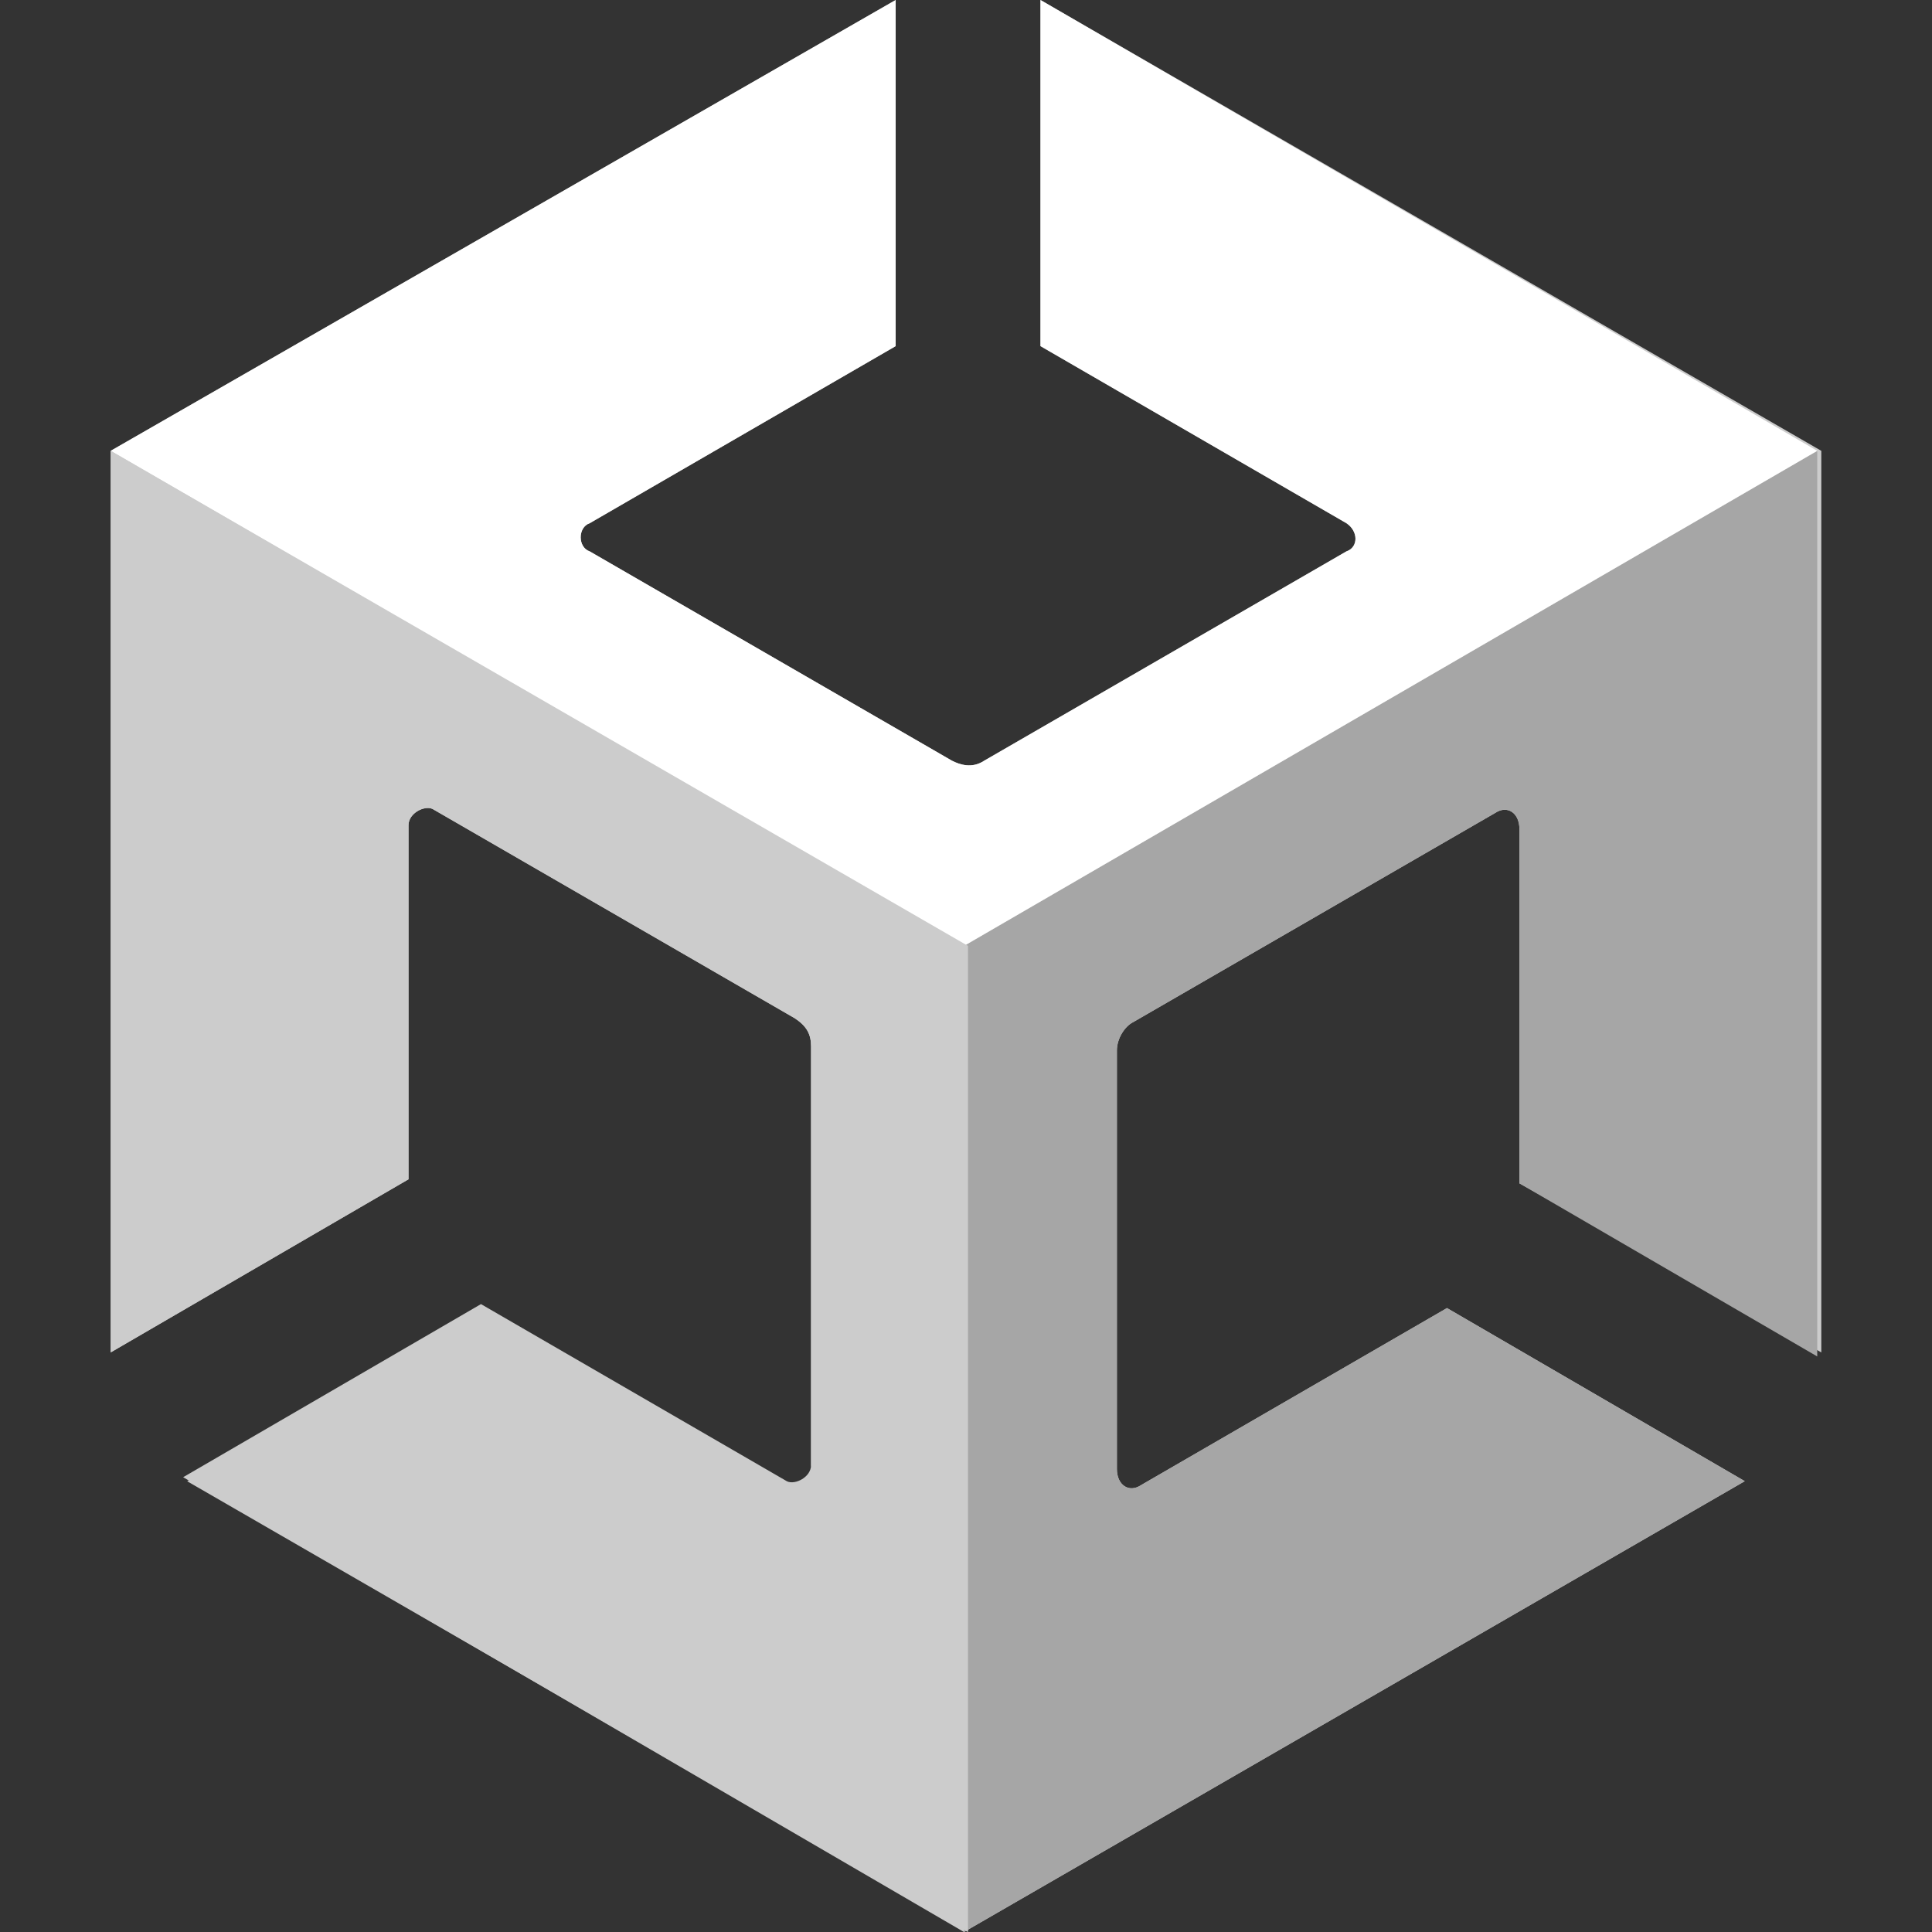
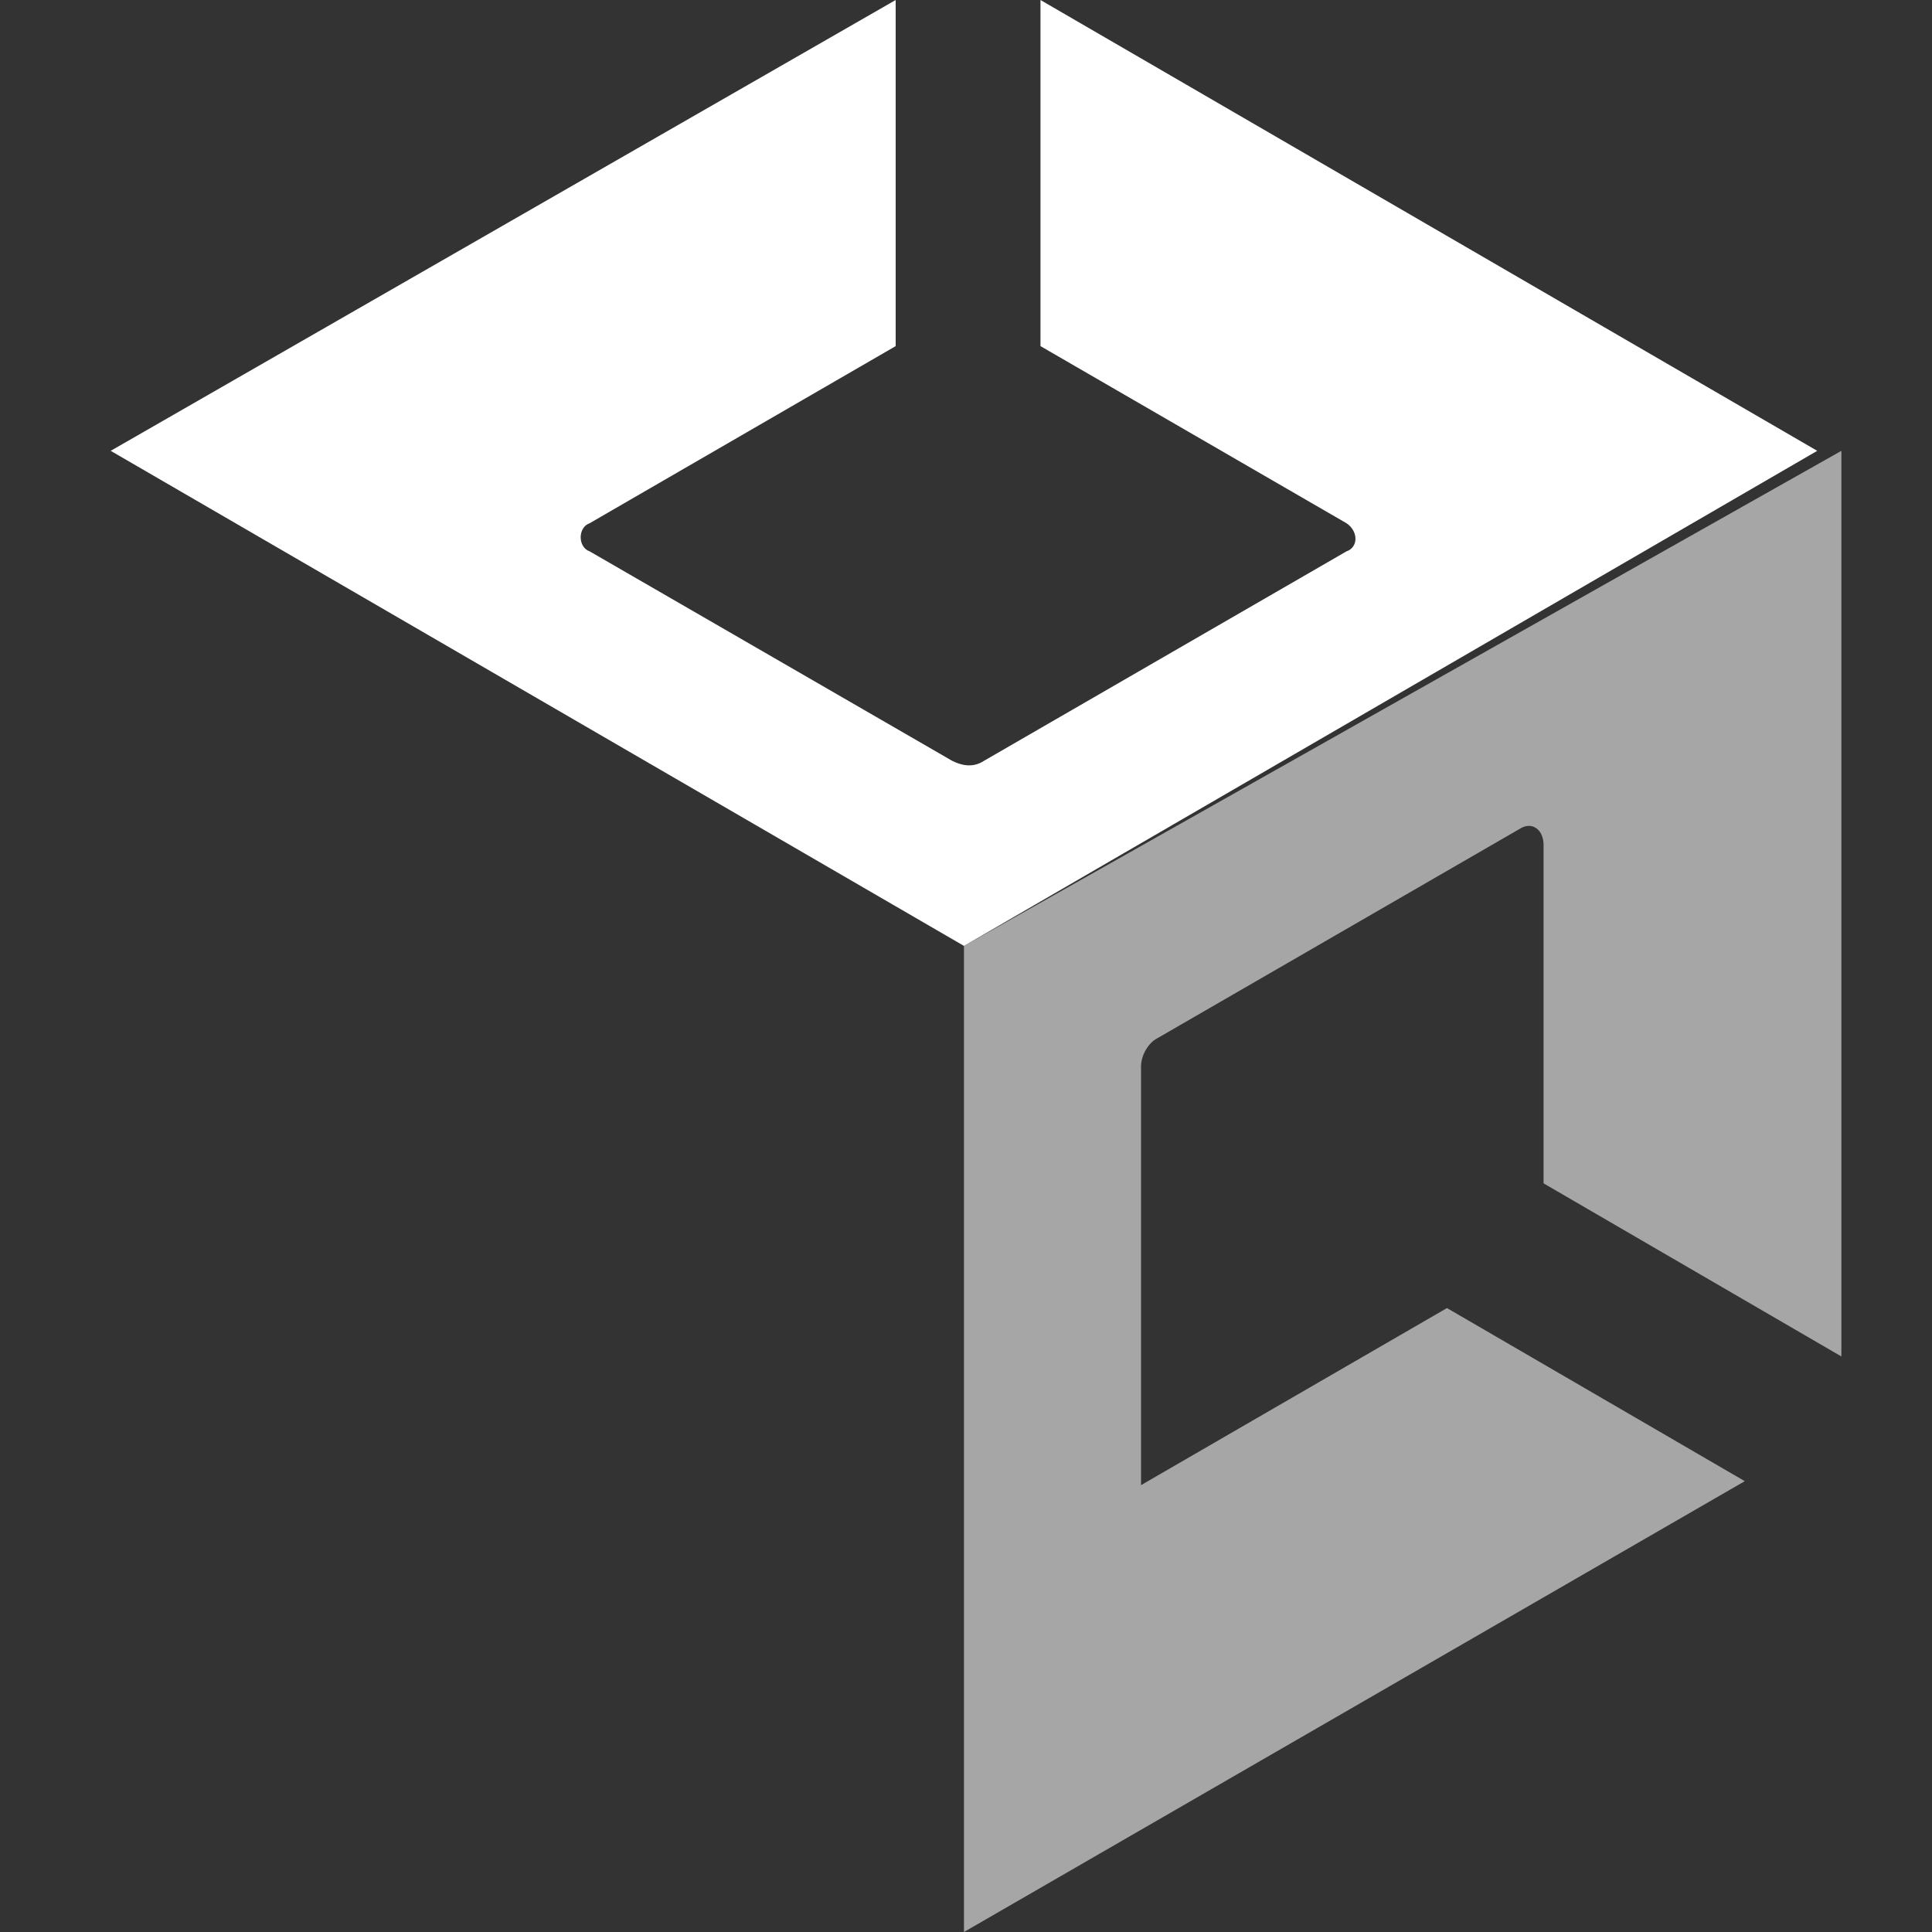
<svg xmlns="http://www.w3.org/2000/svg" id="Ebene_1" x="0px" y="0px" viewBox="0 0 2000 2000" style="enable-background:new 0 0 2000 2000;" xml:space="preserve">
  <rect x="0" y="0" width="2000" height="2000" fill="#333333" stroke="none" />
  <style type="text/css"> .st0{fill:#CCCCCC;} .st1{fill:#A6A6A6;} .st2{fill:#FFFFFF;} </style>
  <g id="g849">
-     <path id="path6" class="st0" d="M1885.4,1400V466.7L1077.1,0v358.3l316.7,183.3c12.5,8.3,12.5,25,0,29.2l-375,216.7 c-12.5,8.3-25,4.2-33.3,0l-375-216.7c-12.5-4.2-12.5-25,0-29.2l316.7-183.3V0L114.6,466.7V1400v-4.2v4.2l308.3-179.2V854.2 c0-12.5,16.7-20.8,25-16.7l375,216.7c12.5,8.3,16.7,16.7,16.7,29.2v433.3c0,12.5-16.7,20.8-25,16.7L497.9,1350l-308.3,179.2 L997.9,2000l808.3-466.7l-308.3-179.2l-316.7,183.3c-12.5,8.3-25,0-25-16.7v-433.3c0-12.5,8.3-25,16.7-29.2l375-216.7 c12.5-8.3,25,0,25,16.7V1225L1885.4,1400z" />
-     <path id="path8" class="st1" d="M997.9,2000l808.3-466.7l-308.3-179.2l-316.7,183.3c-12.5,8.3-25,0-25-16.7v-433.3 c0-12.5,8.3-25,16.7-29.2l375-216.7c12.5-8.3,25,0,25,16.7V1225l308.3,179.2V466.7L997.9,979.2V2000z" />
+     <path id="path8" class="st1" d="M997.9,2000l808.3-466.7l-308.3-179.2l-316.7,183.3v-433.3 c0-12.5,8.3-25,16.7-29.2l375-216.7c12.5-8.3,25,0,25,16.7V1225l308.3,179.2V466.7L997.9,979.2V2000z" />
    <path id="path10" class="st2" d="M1077.1,0v358.3l316.7,183.3c12.5,8.3,12.5,25,0,29.2l-375,216.7c-12.5,8.3-25,4.2-33.3,0 l-375-216.7c-12.5-4.2-12.5-25,0-29.2l316.7-183.3V0L114.6,466.7l883.3,512.5l883.3-512.5L1077.1,0z" />
-     <path id="path12" class="st0" d="M818.8,1537.5l-316.7-183.3l-308.3,179.2l808.3,466.7V979.2L114.6,466.7V1400v-4.2v4.2 l308.3-179.2V854.2c0-12.5,16.7-20.8,25-16.7l375,216.7c12.5,8.3,16.7,16.7,16.7,29.2v433.3 C843.8,1533.3,831.3,1545.8,818.8,1537.5z" />
  </g>
</svg>